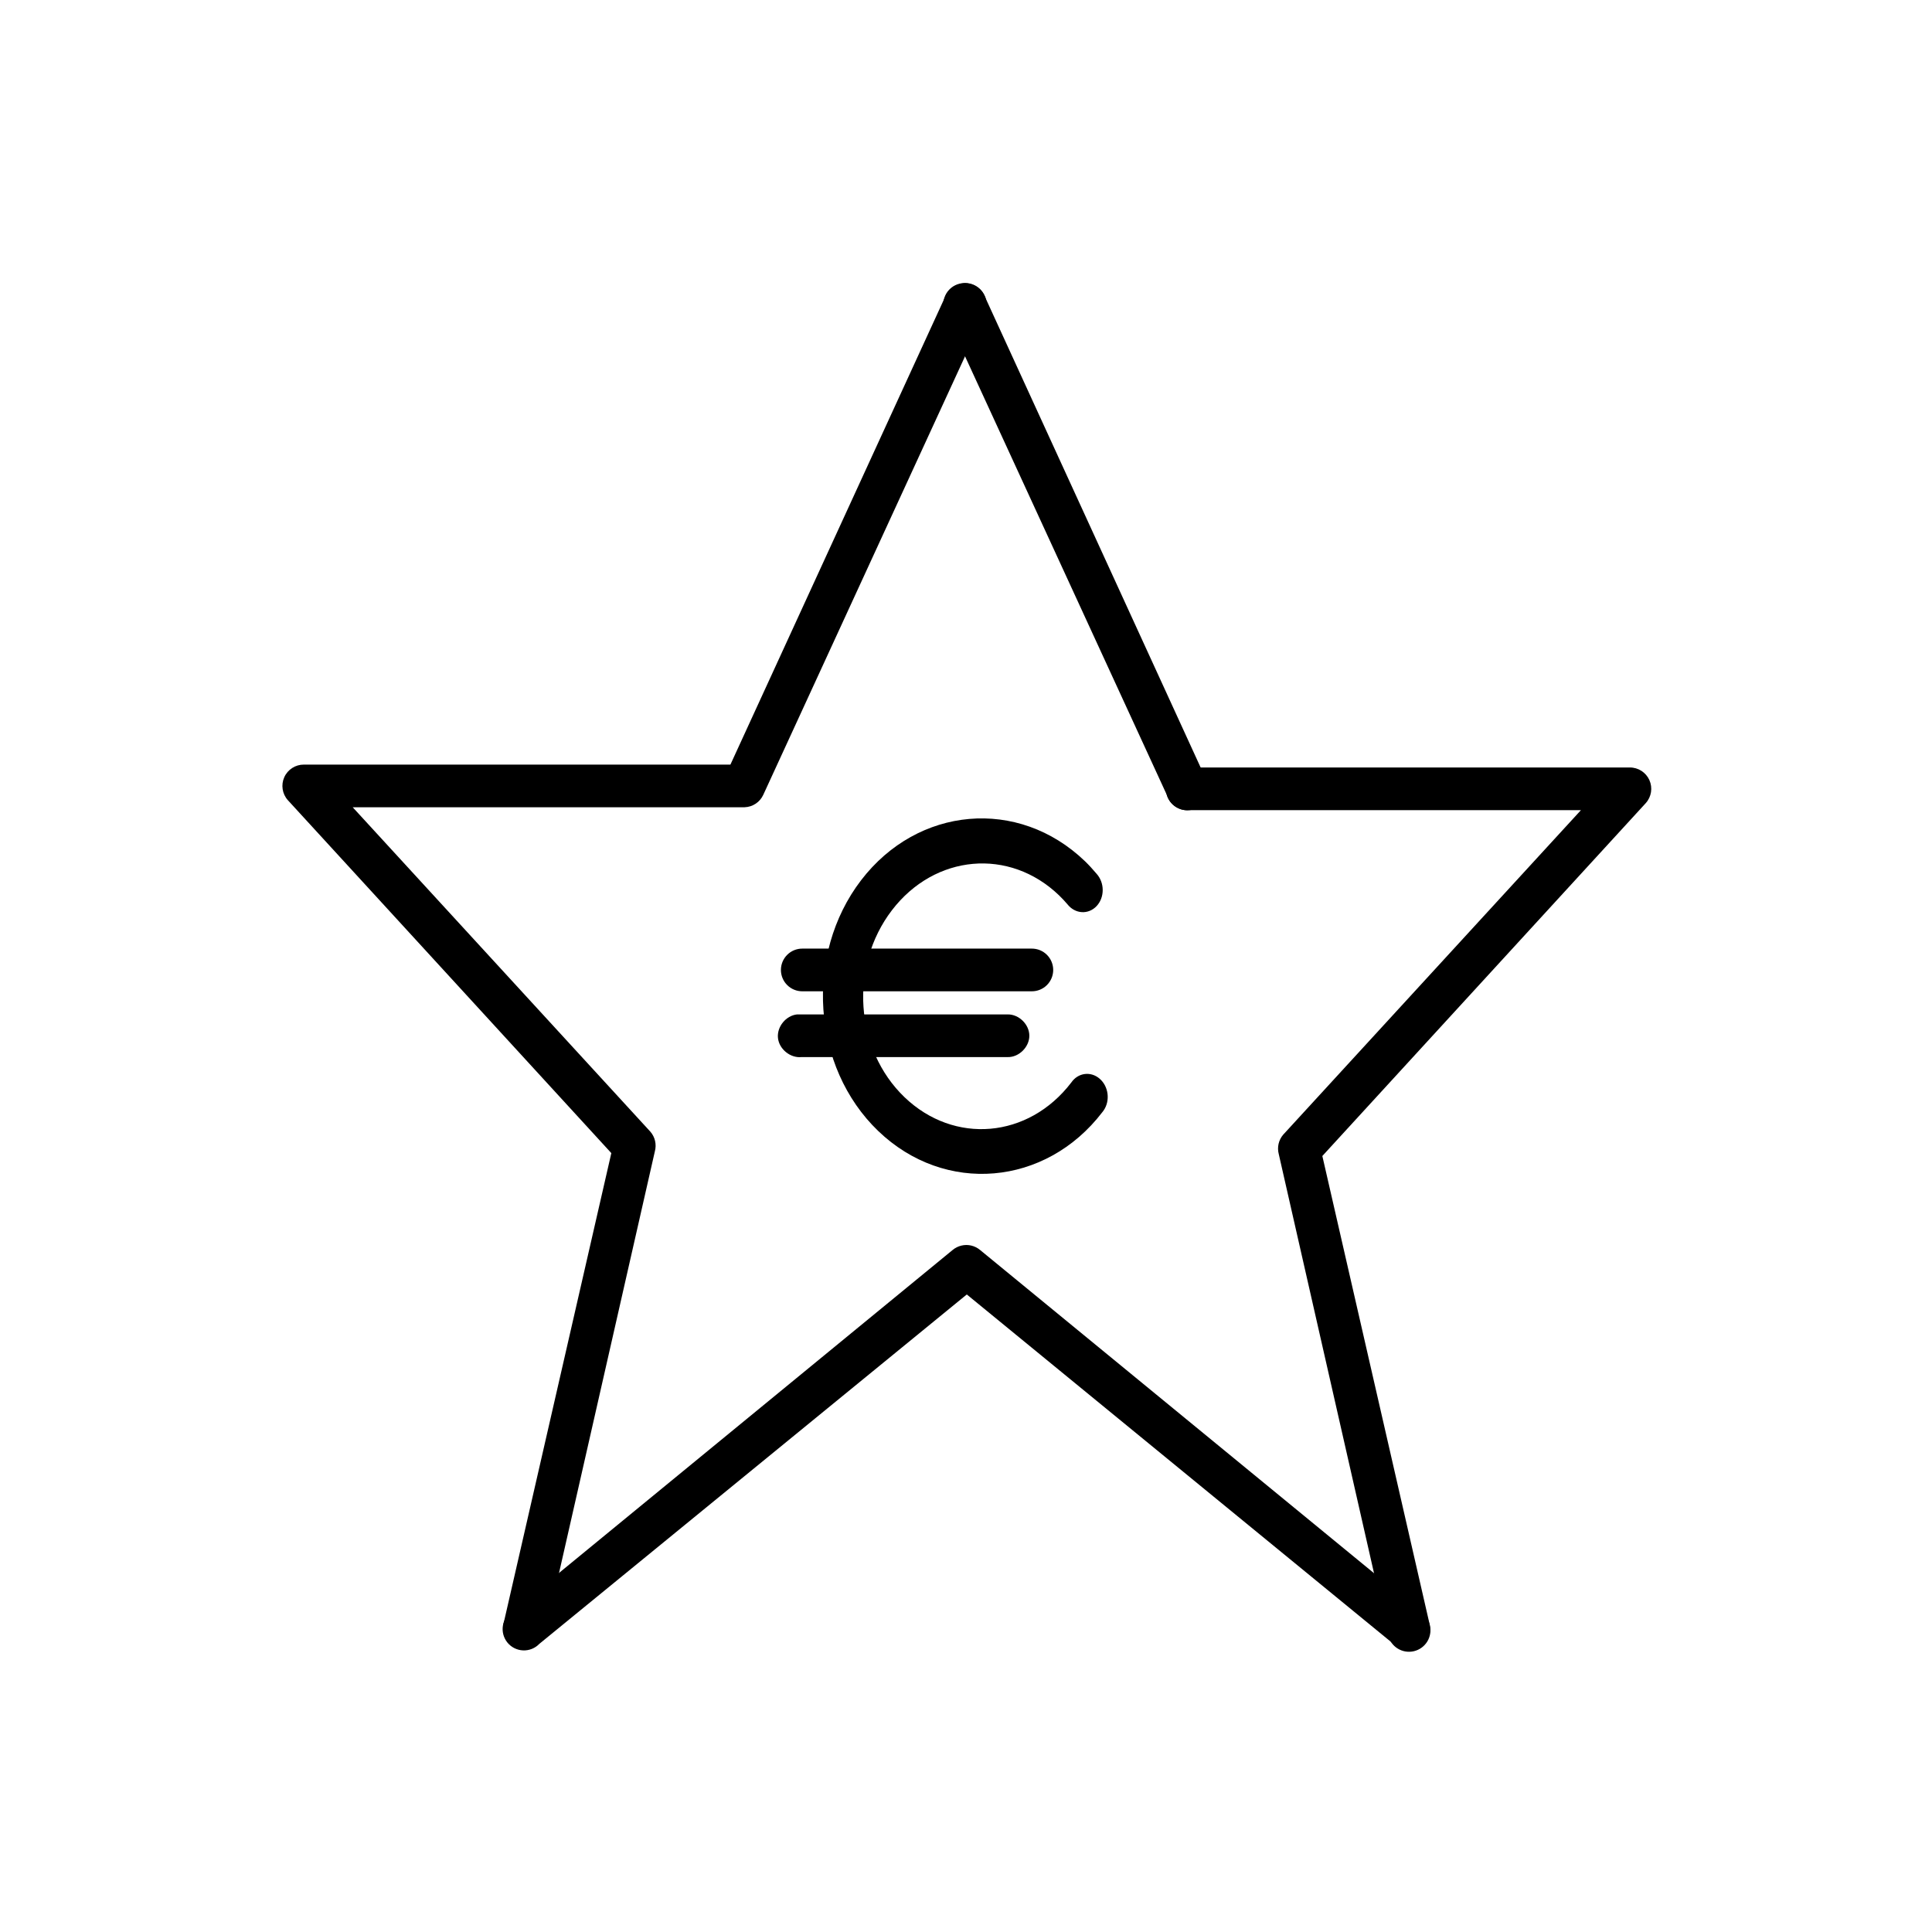
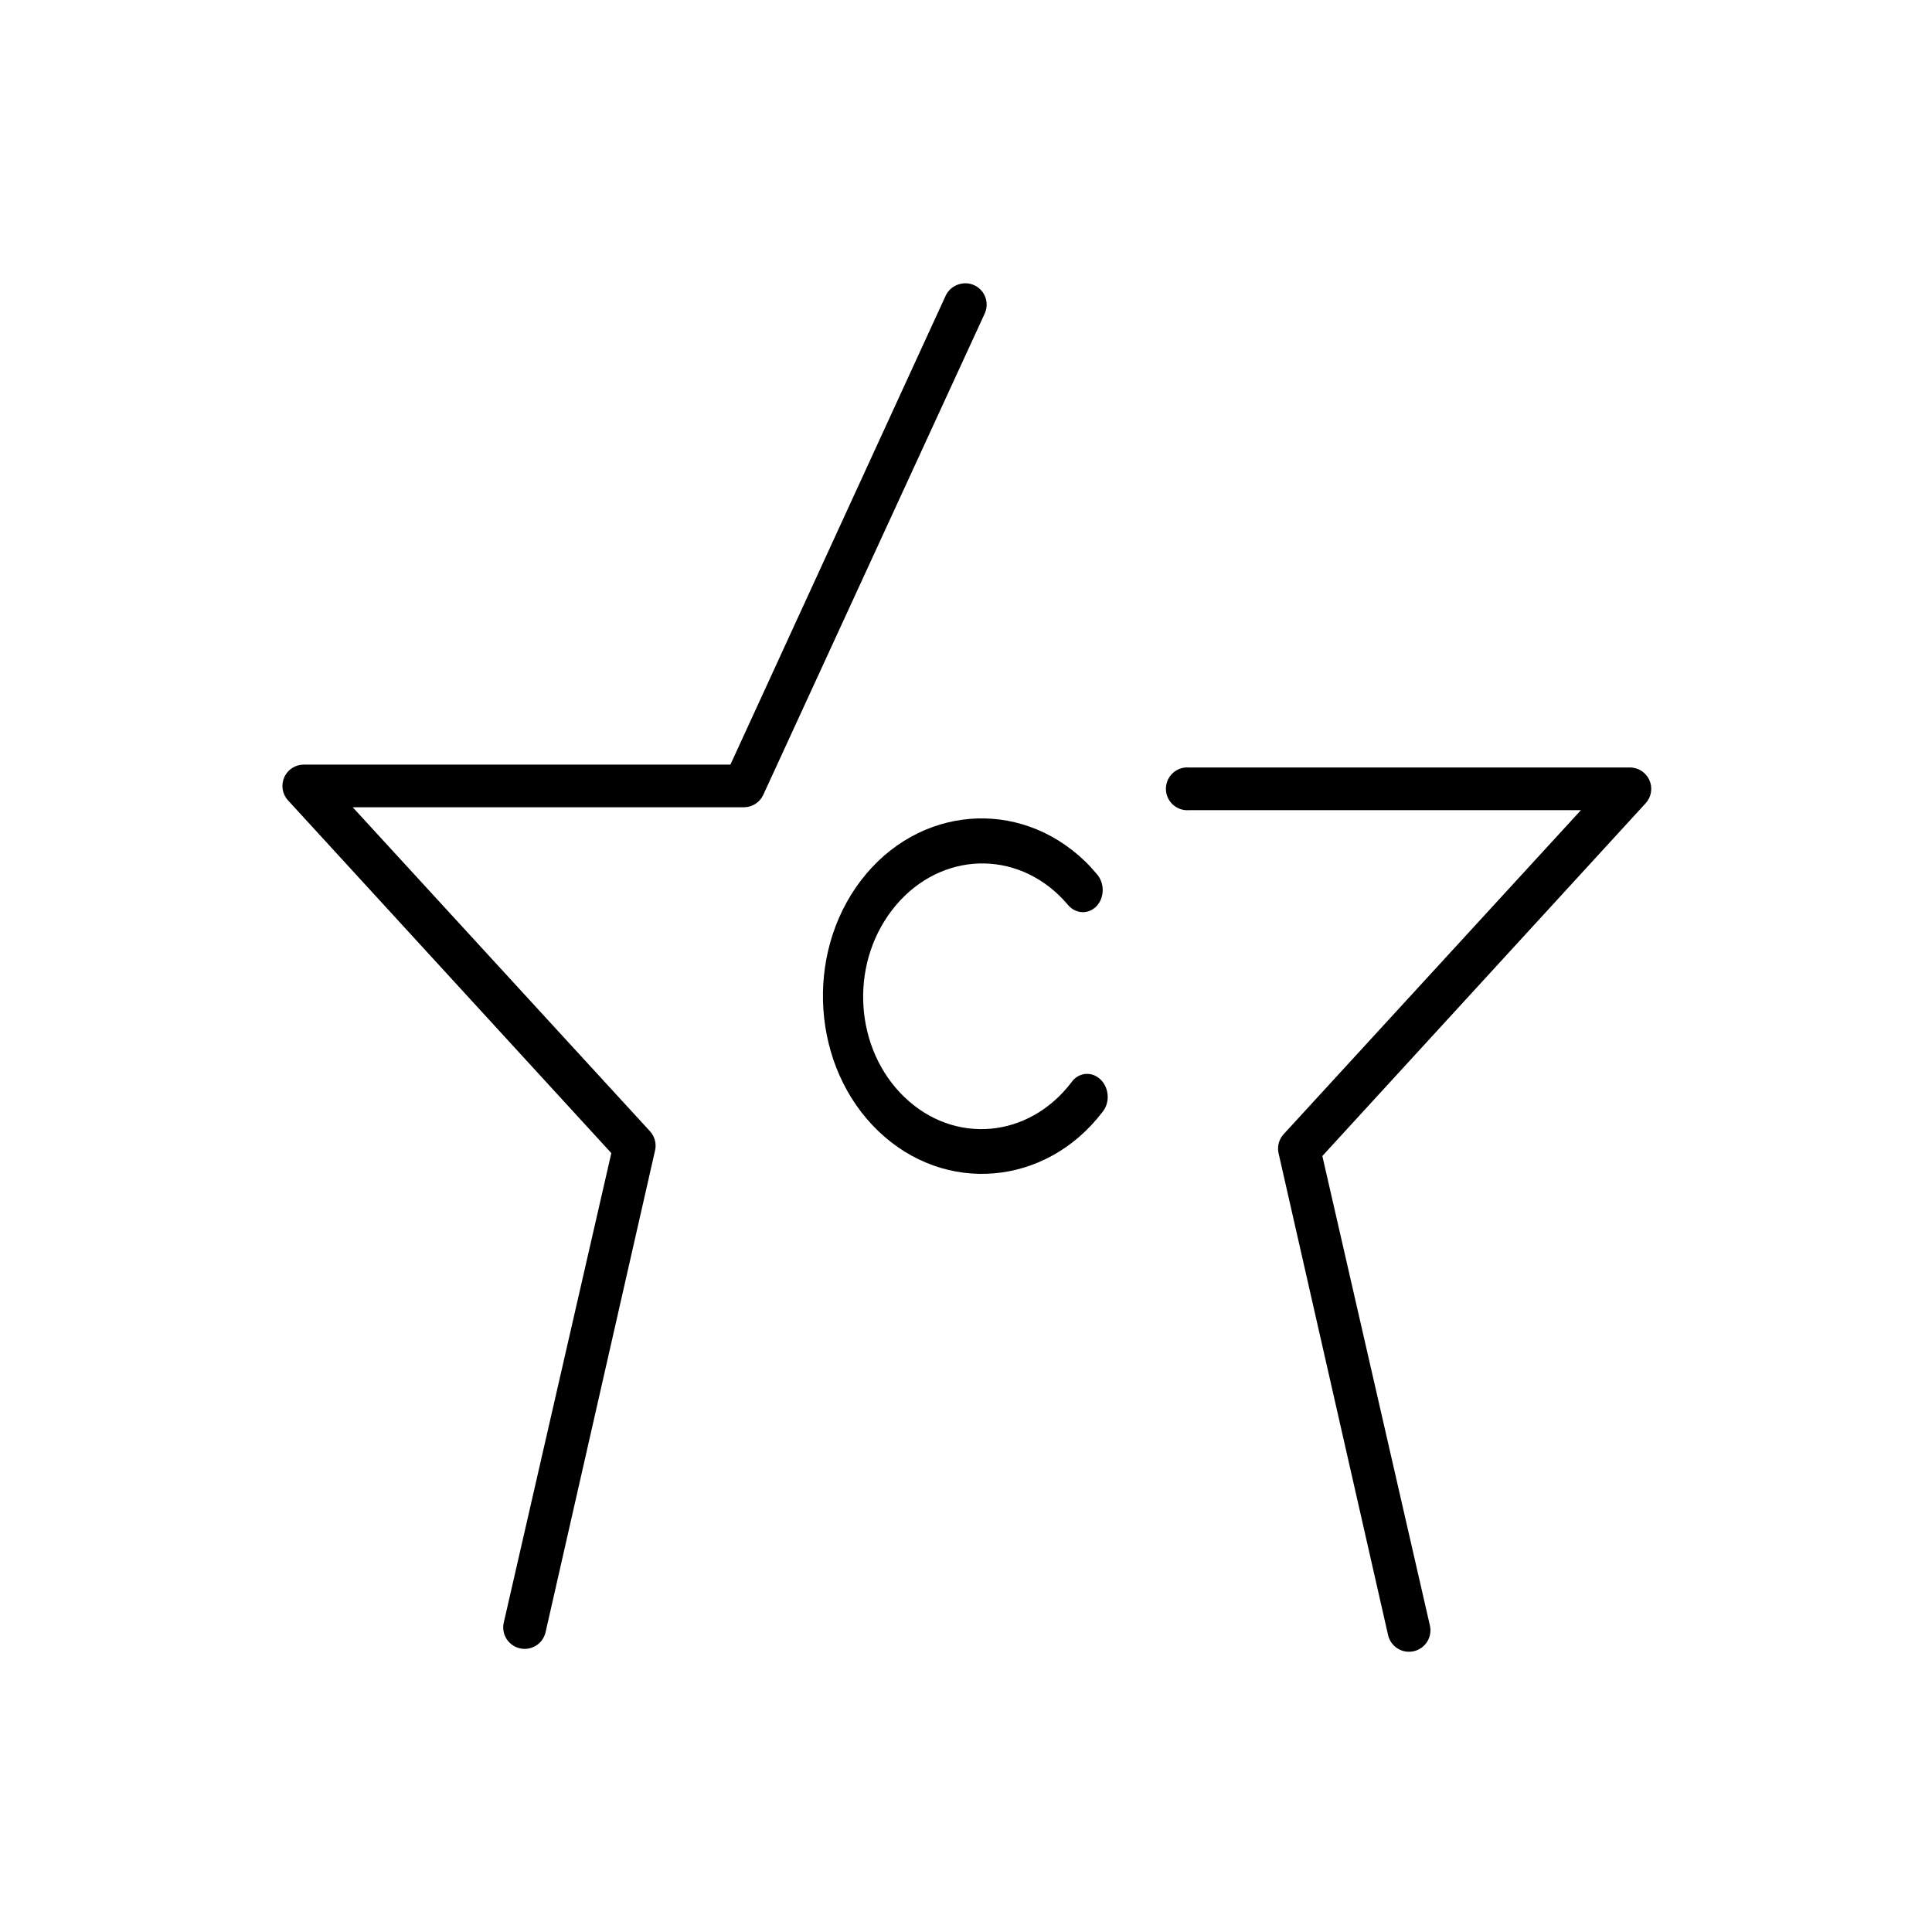
<svg xmlns="http://www.w3.org/2000/svg" fill="#000000" width="800px" height="800px" version="1.1" viewBox="144 144 512 512">
  <g>
-     <path d="m398.8 474.09c-0.867 0.203-1.672 0.605-2.356 1.18l-116.58 95.652c-1.375 0.855-2.316 2.266-2.586 3.863-0.27 1.602 0.164 3.238 1.184 4.5 1.02 1.258 2.535 2.019 4.156 2.086 1.617 0.07 3.191-0.562 4.312-1.734l113.28-92.59 113.05 92.59c1.121 1.172 2.695 1.805 4.312 1.734 1.621-0.066 3.133-0.828 4.156-2.086 1.02-1.262 1.453-2.898 1.184-4.5-0.27-1.598-1.211-3.008-2.586-3.863l-116.58-95.652h-0.004c-1.367-1.156-3.203-1.594-4.945-1.18z" />
    <path d="m458.16 347.39c-3.113 0.27-5.422 3.008-5.16 6.121 0.258 3.117 2.988 5.438 6.106 5.188h103.86l-78.898 85.992c-1.227 1.426-1.668 3.367-1.176 5.184l28.969 127.46c0.34 1.469 1.25 2.746 2.535 3.543 1.281 0.797 2.828 1.055 4.297 0.707 1.469-0.344 2.742-1.258 3.539-2.543 0.793-1.281 1.043-2.832 0.699-4.301l-28.496-124.39 85.727-93.535h-0.004c1.492-1.664 1.859-4.051 0.945-6.09-0.918-2.039-2.949-3.344-5.184-3.336h-116.81c-0.316-0.023-0.629-0.023-0.945 0z" />
    <path d="m398.8 219.17c-1.875 0.316-3.469 1.555-4.238 3.297l-56.992 124.16h-113.05c-2.234-0.008-4.266 1.297-5.18 3.336-0.918 2.039-0.547 4.426 0.941 6.09l85.727 93.535-28.496 124.39h-0.004c-0.344 1.469-0.094 3.016 0.699 4.301 0.797 1.285 2.07 2.199 3.539 2.543s3.016 0.09 4.297-0.707c1.281-0.801 2.195-2.074 2.535-3.547l28.969-127.46c0.492-1.816 0.051-3.762-1.18-5.184l-78.898-85.992h103.86l0.004-0.004c2.141-0.07 4.055-1.348 4.945-3.297l58.645-127.46c0.922-1.918 0.688-4.191-0.605-5.883-1.293-1.691-3.426-2.516-5.519-2.125z" />
-     <path d="m398.34 219.17c-1.68 0.395-3.082 1.535-3.816 3.094-0.734 1.562-0.715 3.371 0.047 4.918l58.641 127.46 0.004-0.004c0.453 1.59 1.582 2.898 3.086 3.586 1.504 0.684 3.231 0.68 4.731-0.02 1.496-0.695 2.617-2.012 3.059-3.606 0.445-1.594 0.172-3.301-0.75-4.672l-58.406-127.46c-1.082-2.578-3.883-3.981-6.594-3.297z" />
    <path d="m436.47 438.29c1.789-2.602 1.32-6.371-1.047-8.418-2.363-2.047-5.731-1.598-7.519 1.004-11.379 14.871-31.066 16.508-44.207 3.883-13.145-12.625-14.711-34.66-3.332-49.531 11.379-14.871 31.129-16.594 44.273-3.973 0.797 0.766 1.543 1.566 2.266 2.414 0.973 1.227 2.34 1.969 3.793 2.055 1.449 0.09 2.859-0.488 3.902-1.59 1.043-1.105 1.633-2.644 1.629-4.266 0-1.621-0.594-3.184-1.641-4.332-0.977-1.148-2-2.289-3.078-3.324-17.66-16.961-44.293-14.562-59.32 5.074-15.027 19.637-13.105 49.48 4.551 66.441 17.66 16.961 44.371 14.637 59.398-5h0.004c0.117-0.141 0.227-0.285 0.328-0.438z" />
-     <path d="m356.65 395.39c-1.508-0.012-2.957 0.578-4.027 1.641-1.07 1.062-1.672 2.508-1.672 4.016 0 1.508 0.602 2.953 1.672 4.016 1.07 1.062 2.519 1.652 4.027 1.641h60.762c1.508 0.012 2.957-0.578 4.027-1.641s1.672-2.508 1.672-4.016c0-1.508-0.602-2.953-1.672-4.016s-2.519-1.652-4.027-1.641z" />
-     <path d="m355.23 412.83c-2.961 0.309-5.371 3.281-5.062 6.242 0.309 2.961 3.281 5.375 6.242 5.066h54.641c2.984 0.074 5.734-2.668 5.734-5.656s-2.746-5.695-5.734-5.652h-55.816z" />
  </g>
</svg>